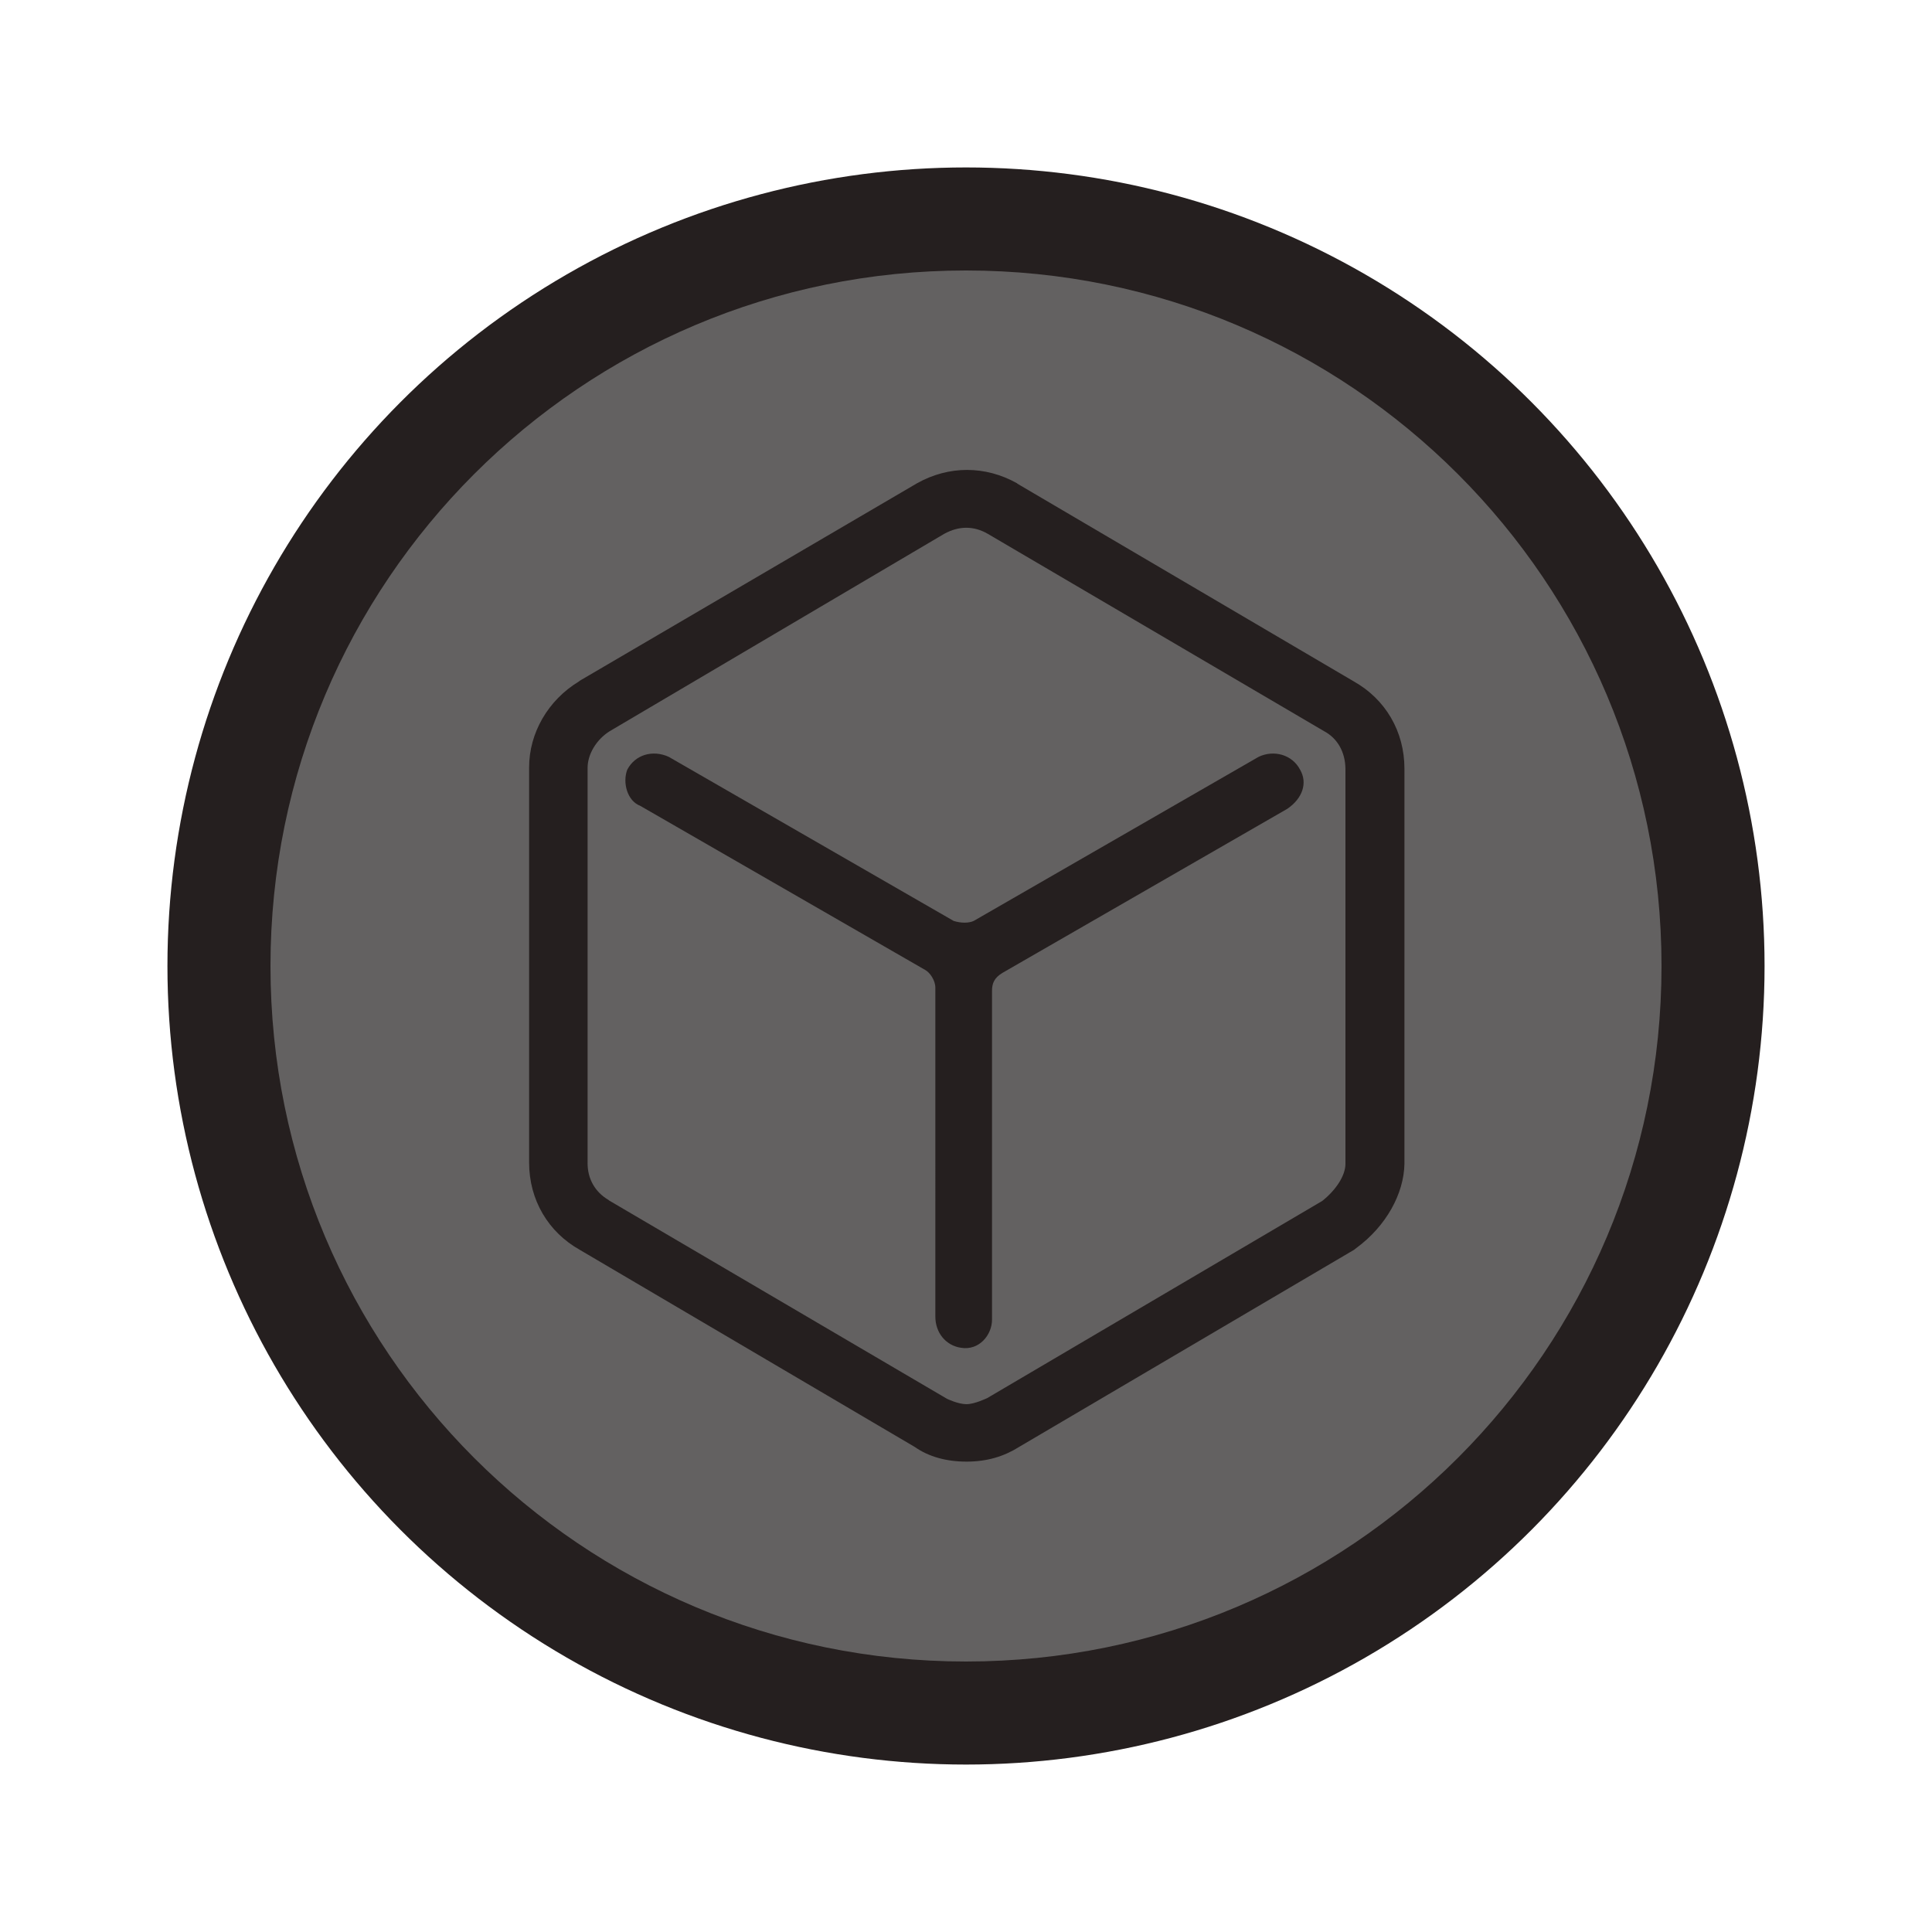
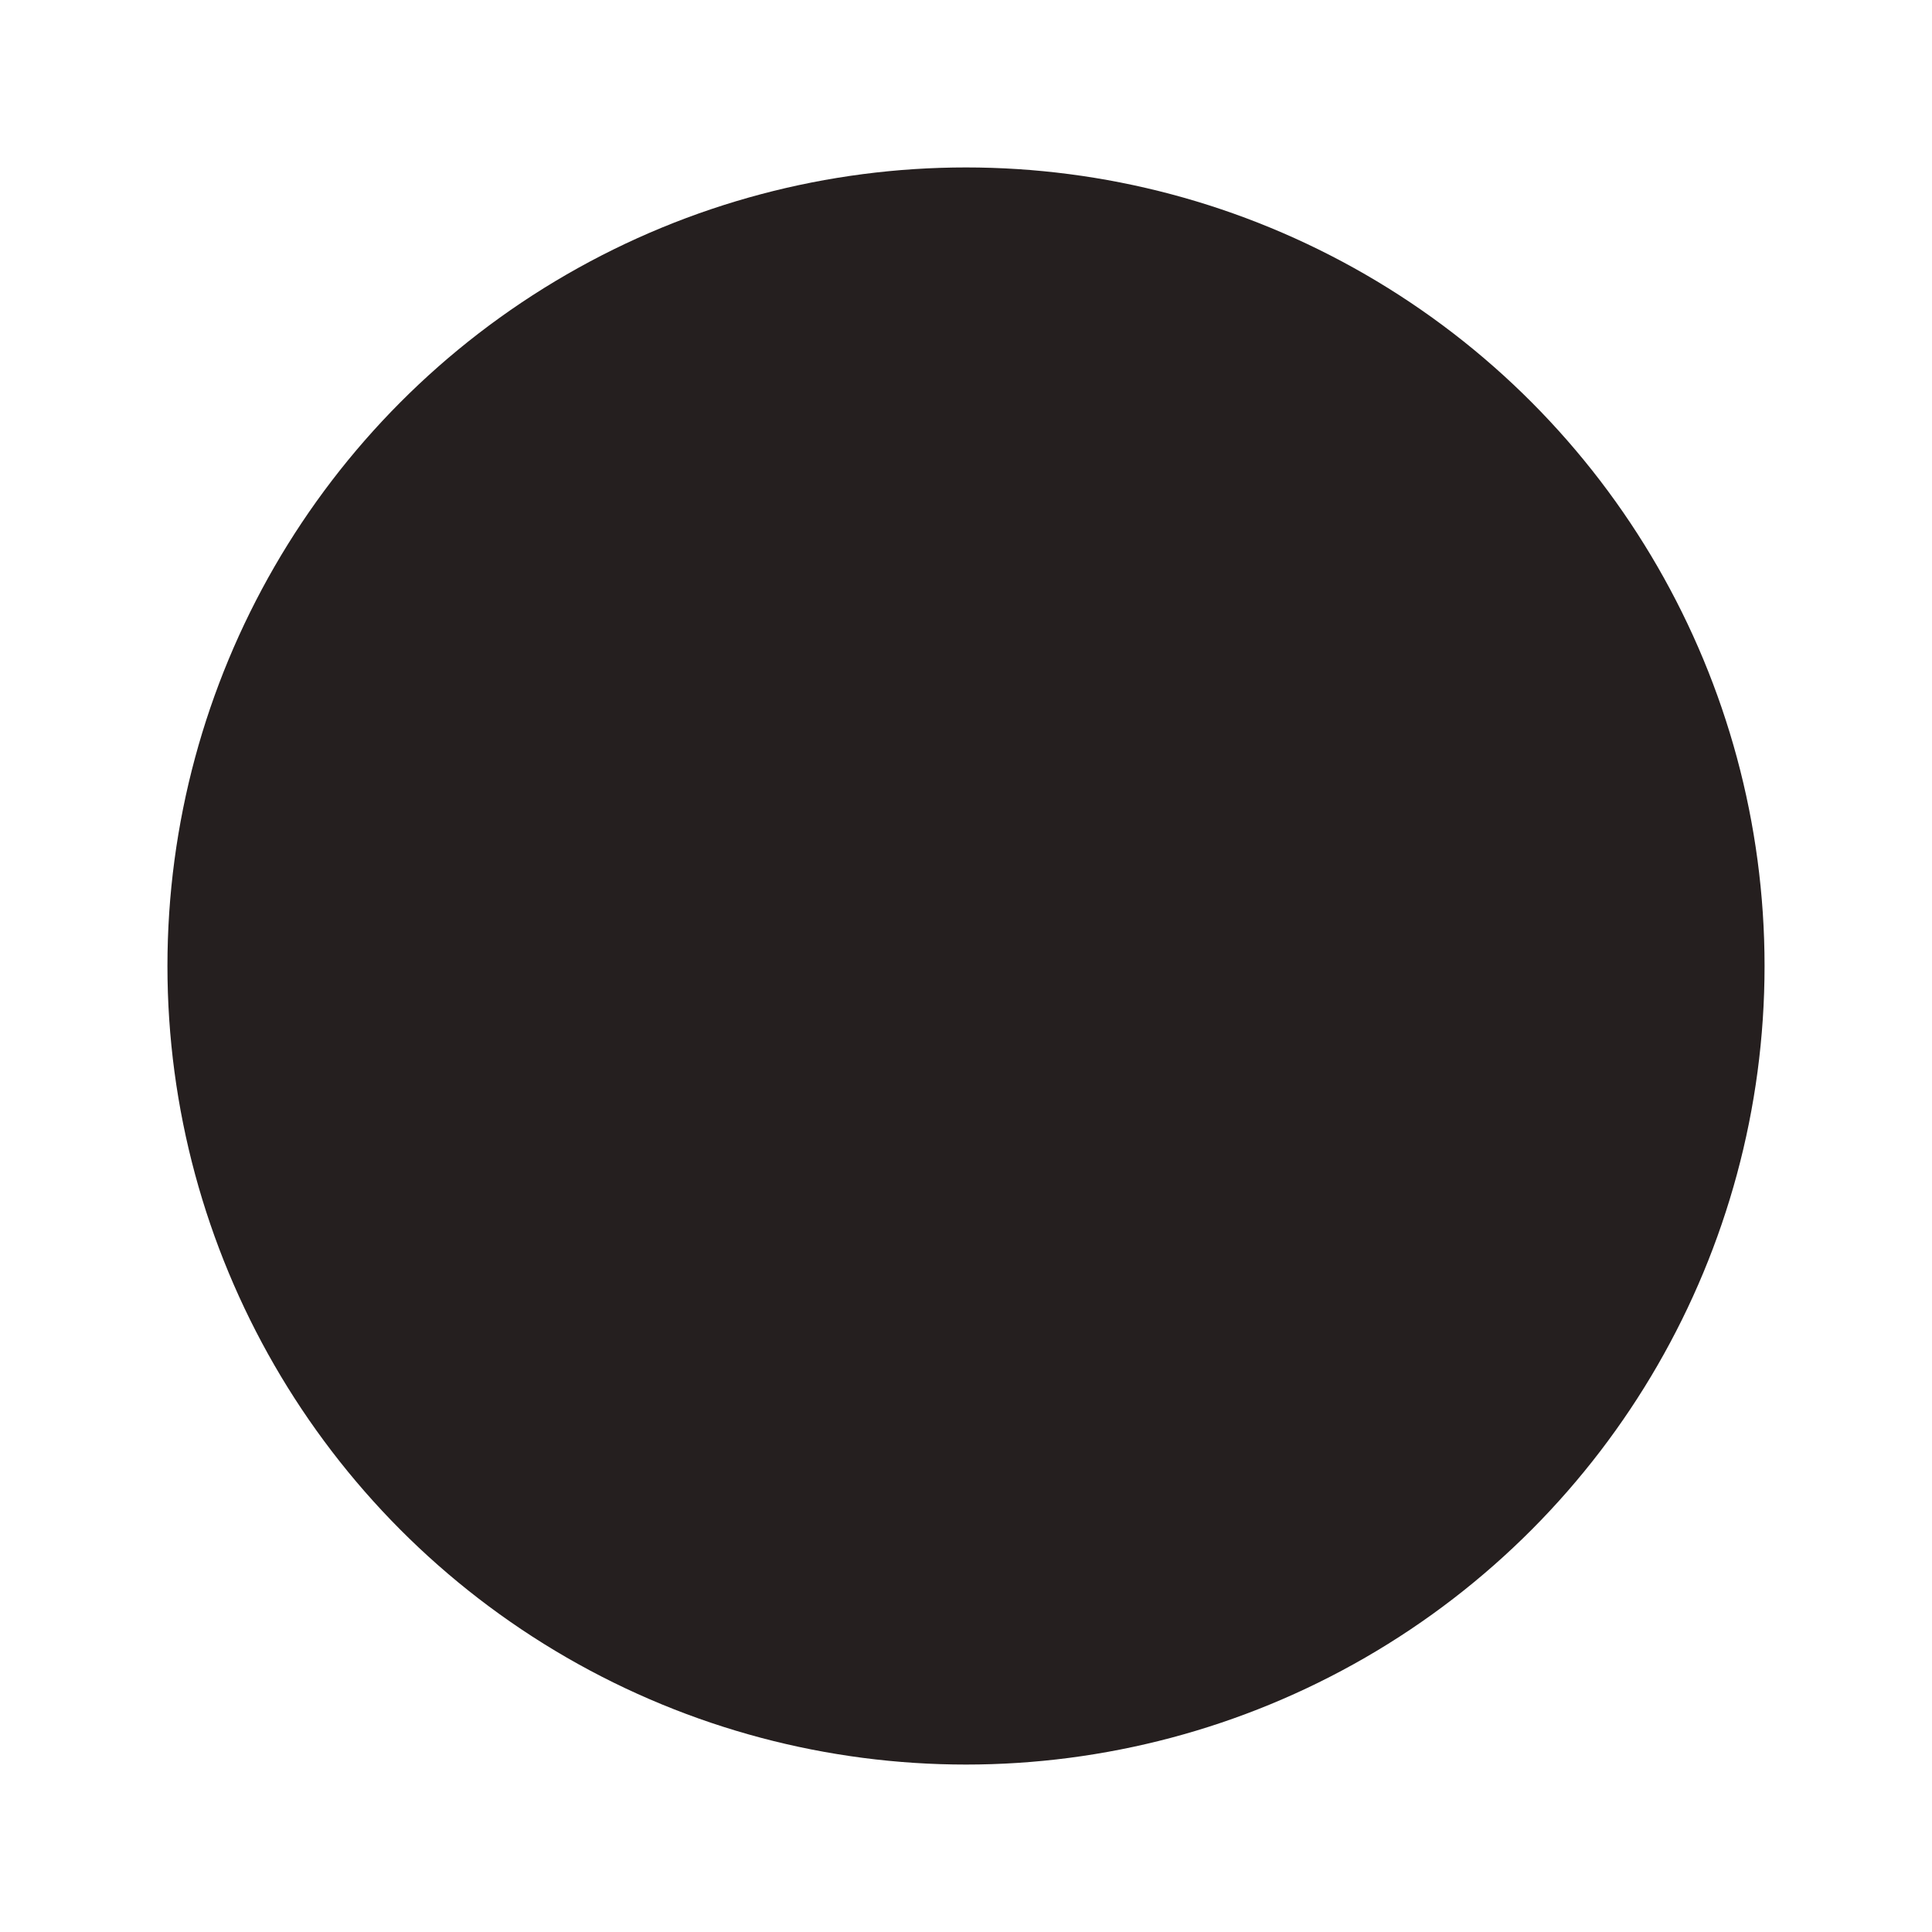
<svg xmlns="http://www.w3.org/2000/svg" version="1.0" id="Calque_1" x="0px" y="0px" viewBox="0 0 75 75" style="enable-background:new 0 0 75 75;" xml:space="preserve">
  <style type="text/css">
	.st0{fill:#251F1F;}
	.st1{fill:#636161;}
</style>
  <circle class="st0" cx="37.5" cy="37.5" r="31" />
  <g>
-     <path class="st1" d="M37.5,10.5c-14.92,0-27,12.08-27,27c0,14.92,12.08,27,27,27c14.92,0,27-12.08,27-27   C64.5,22.58,52.42,10.5,37.5,10.5z M54.52,45.18c-0.02,1.16-0.71,2.42-1.87,3.27l-0.09,0.07l-13,7.65   c-0.57,0.36-1.23,0.57-2.04,0.57c-0.78,0-1.47-0.19-2.01-0.57l-13-7.65c-1.23-0.69-1.97-1.94-1.97-3.39V29.79   c0-1.33,0.73-2.61,1.94-3.34l0.02-0.02l13.1-7.67c1.23-0.69,2.65-0.69,3.88,0l0.02,0.02l13.05,7.67c1.23,0.69,1.97,1.94,1.97,3.39   V45.18z" />
-     <path class="st1" d="M51.41,28.39l-13.07-7.67c-0.54-0.31-1.11-0.31-1.68,0l-13,7.67c-0.52,0.33-0.85,0.9-0.85,1.42v15.35   c0,0.59,0.28,1.11,0.81,1.42l0.02,0.02l13.12,7.7c0,0,0.43,0.21,0.76,0.21c0.32,0,0.81-0.24,0.81-0.24l13-7.65   c0.54-0.43,0.9-0.99,0.9-1.44V29.84C52.22,29.2,51.93,28.67,51.41,28.39z M49.97,31.4l-11.06,6.37c-0.31,0.19-0.4,0.4-0.4,0.69   v12.77c0,0.59-0.5,1.21-1.21,1.09c-0.59-0.09-0.99-0.59-0.99-1.21V38.34c0-0.28-0.21-0.59-0.4-0.69l-11.06-6.37   c-0.5-0.19-0.69-0.9-0.5-1.4c0.31-0.59,0.99-0.78,1.61-0.5l11.06,6.37c0.28,0.09,0.59,0.09,0.78,0l11.06-6.37   c0.59-0.28,1.3-0.09,1.61,0.5C50.77,30.4,50.56,31,49.97,31.4z" />
-   </g>
+     </g>
</svg>